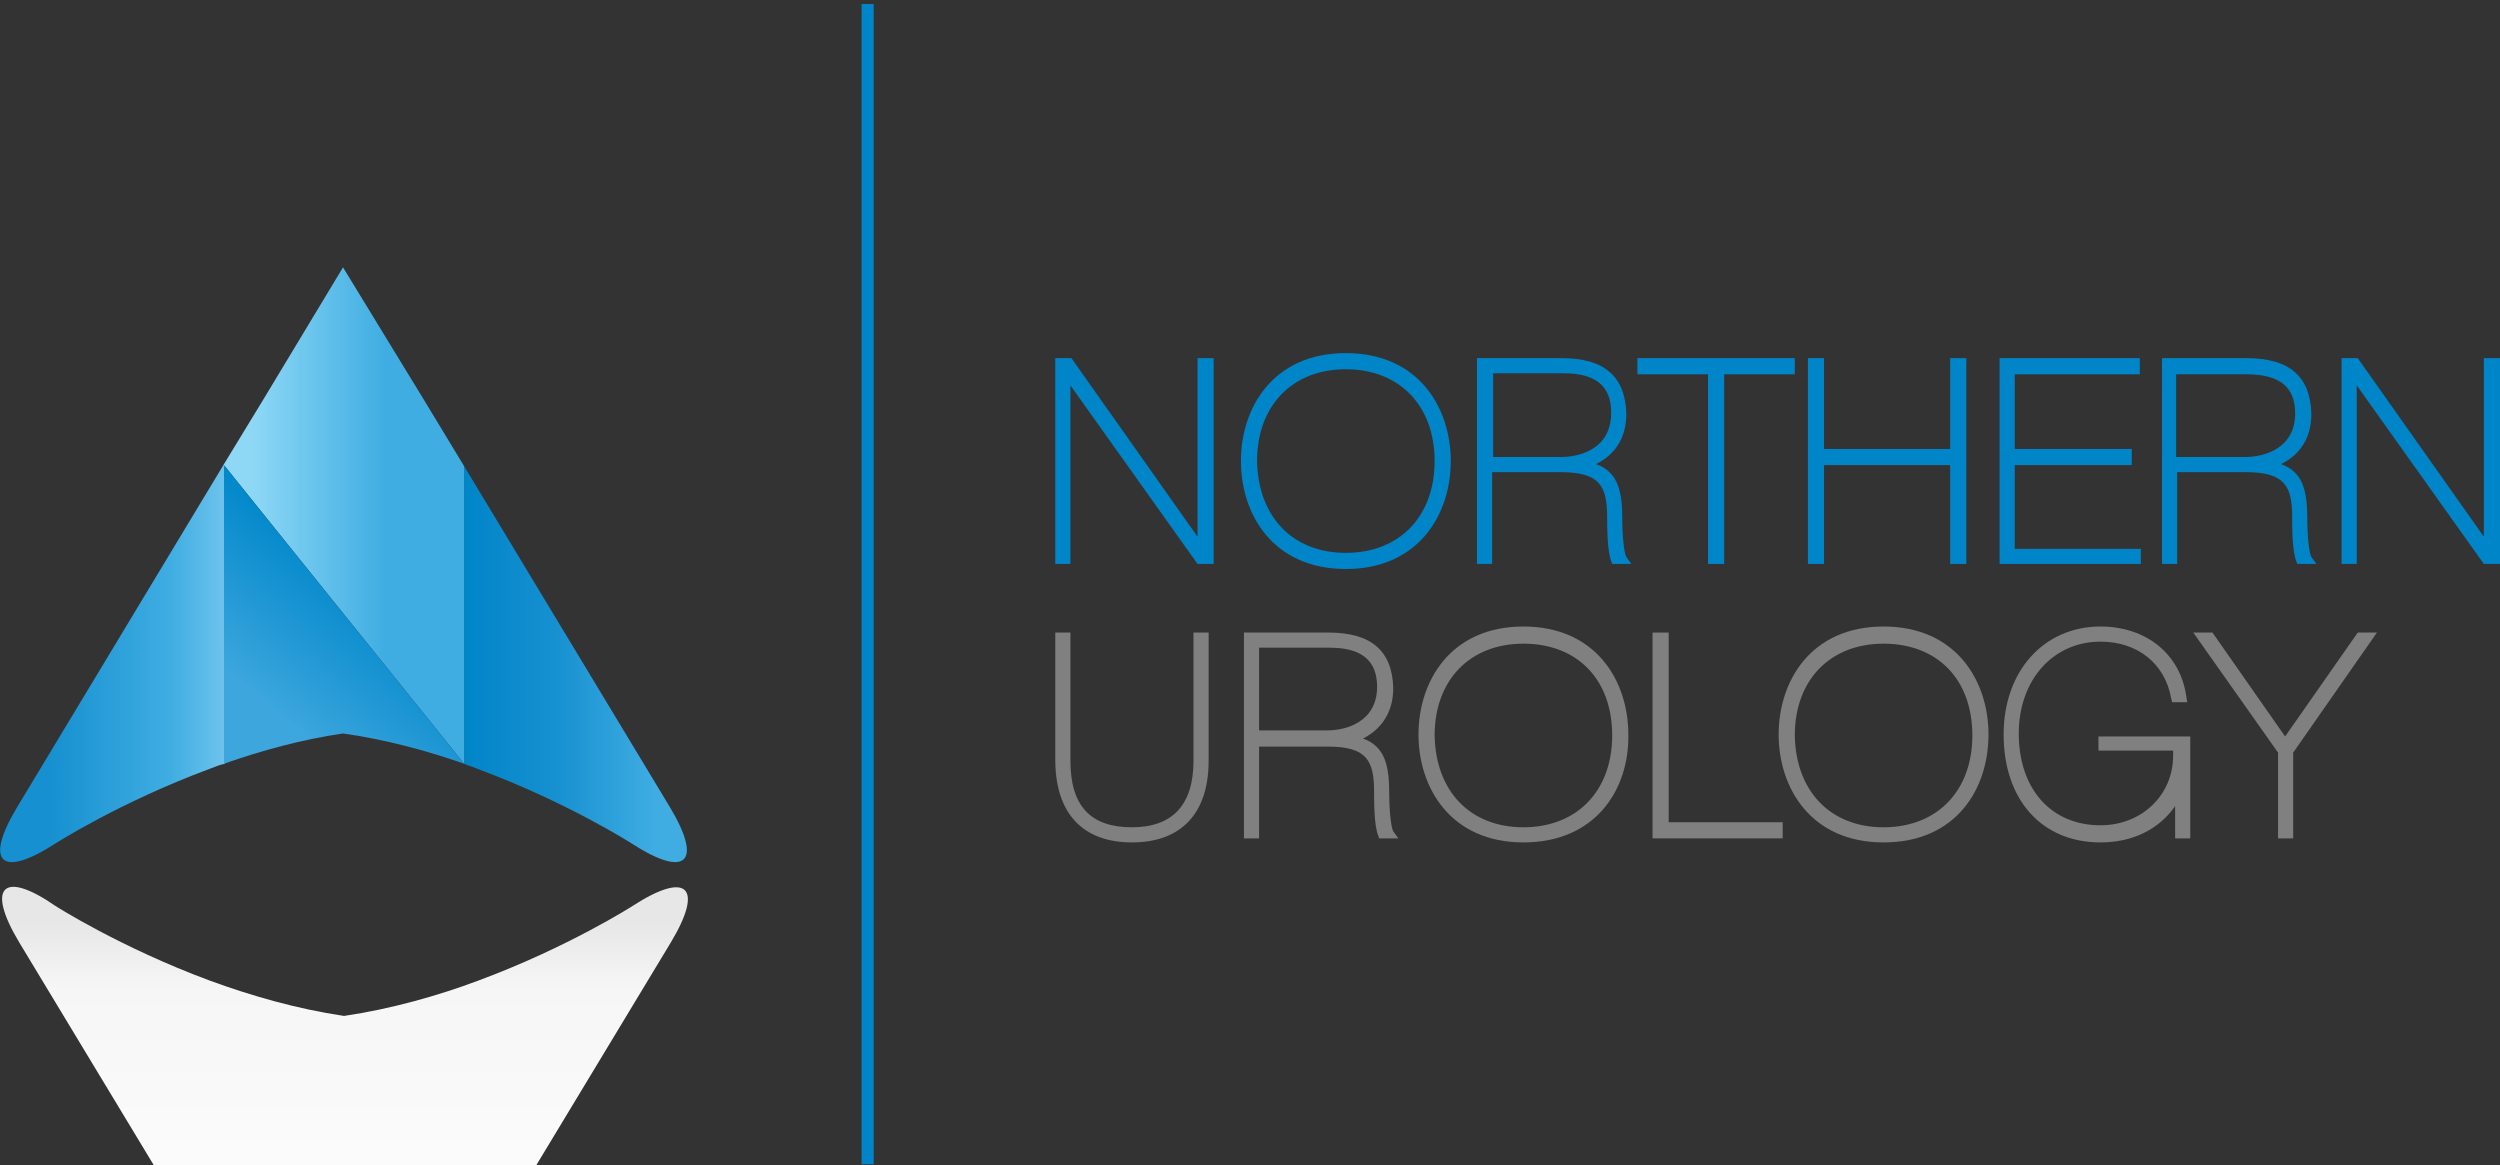
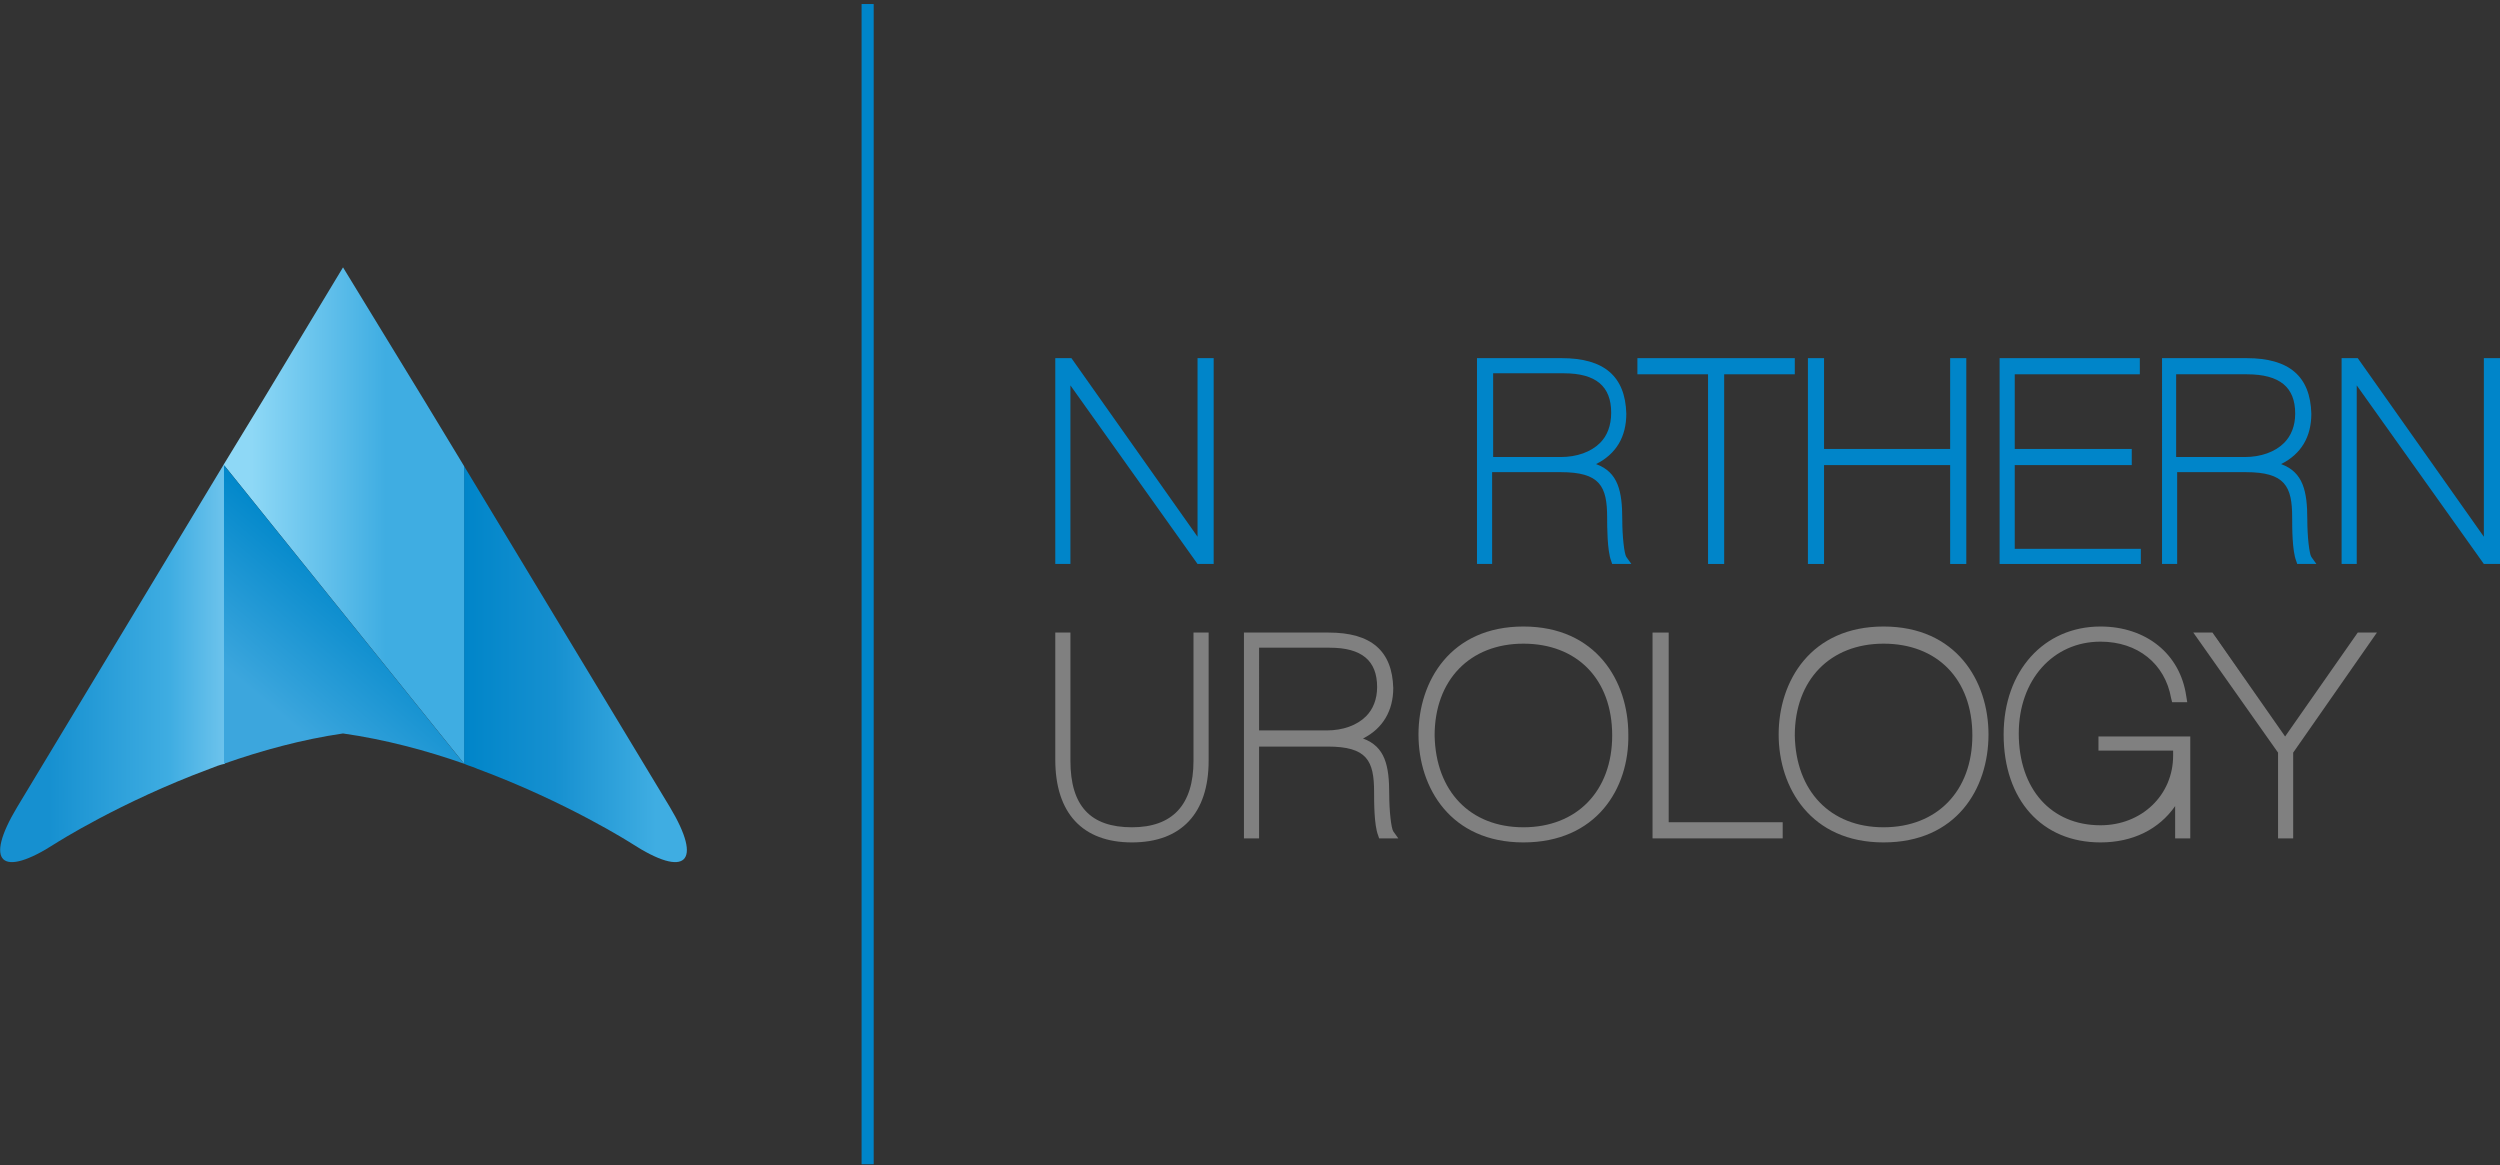
<svg xmlns="http://www.w3.org/2000/svg" version="1.1" id="Layer_1" x="0px" y="0px" viewBox="0 0 247.8 115.5" style="enable-background:new 0 0 247.8 115.5;" xml:space="preserve">
  <rect x="0" y="0" width="247.8" height="115.5" fill="#333333" stroke="none" />
  <style type="text/css">
	.st0{fill:url(#SVGID_1_);}
	.st1{fill:url(#SVGID_2_);}
	.st2{fill:url(#SVGID_3_);}
	.st3{fill:url(#SVGID_4_);}
	.st4{fill:#0085C9;}
	.st5{fill:#939598;}
	.st6{fill:#808080;}
	.st7{fill:url(#SVGID_5_);}
</style>
  <g>
    <g>
      <linearGradient id="SVGID_1_" gradientUnits="userSpaceOnUse" x1="-5.094123e-03" y1="65.723" x2="22.238" y2="65.723">
        <stop offset="0.218" style="stop-color:#1690D0" />
        <stop offset="0.758" style="stop-color:#3FADE2" />
        <stop offset="1" style="stop-color:#6DC3EC" />
      </linearGradient>
      <path class="st0" d="M22.2,46L1.7,80c-3.3,5.5-1.6,7.1,3.8,3.6c0,0,6.4-4.1,15.3-7.4c0.5-0.2,1-0.4,1.5-0.5V46z" />
      <linearGradient id="SVGID_2_" gradientUnits="userSpaceOnUse" x1="45.98" y1="65.847" x2="68.075" y2="65.847">
        <stop offset="0" style="stop-color:#0085C9" />
        <stop offset="0.406" style="stop-color:#1690D0" />
        <stop offset="0.861" style="stop-color:#3FADE2" />
      </linearGradient>
      <path class="st1" d="M66.4,80L46,46.2v29.5c0.4,0.2,0.9,0.3,1.3,0.5c8.9,3.3,15.3,7.4,15.3,7.4C68,87.1,69.7,85.5,66.4,80z" />
      <linearGradient id="SVGID_3_" gradientUnits="userSpaceOnUse" x1="22.238" y1="51.078" x2="45.98" y2="51.078">
        <stop offset="0.115" style="stop-color:#8ED8F6" />
        <stop offset="0.673" style="stop-color:#3FADE2" />
      </linearGradient>
      <polygon class="st2" points="46,75.7 46,46.2 42,39.6 34,26.5 26.1,39.6 22.2,46 22.2,46.1   " />
      <linearGradient id="SVGID_4_" gradientUnits="userSpaceOnUse" x1="36.506" y1="58.029" x2="21.929" y2="75.4">
        <stop offset="0" style="stop-color:#0087CA" />
        <stop offset="0.679" style="stop-color:#3CA6DD" />
      </linearGradient>
      <path class="st3" d="M46,75.7L46,75.7L22.2,46.1v29.6c3.7-1.3,7.7-2.4,11.8-3C38.2,73.3,42.3,74.4,46,75.7z" />
    </g>
    <g>
      <g>
        <path class="st4" d="M105.1,36h0.8l13.3,18.7h0.1V36h0.5v19.4H119l-13.3-18.7h-0.1v18.7h-0.5V36z" />
        <polygon class="st4" points="120.3,55.9 118.7,55.9 106.1,38.2 106.1,55.9 104.6,55.9 104.6,35.5 106.2,35.5 118.7,53.2      118.7,35.5 120.3,35.5    " />
      </g>
      <g>
-         <path class="st4" d="M133.4,35.5c6.5,0,9.9,4.6,9.9,10.2c0,5.5-3.5,10.2-9.9,10.2c-6.5,0-9.9-4.6-9.9-10.2     C123.5,40.2,126.9,35.5,133.4,35.5z M133.4,55.3c5.8,0,9.3-4,9.3-9.6c-0.1-5.6-3.5-9.6-9.3-9.6c-5.8,0-9.3,4-9.3,9.6     C124.1,51.3,127.6,55.3,133.4,55.3z" />
-         <path class="st4" d="M133.4,56.4c-7.2,0-10.4-5.4-10.4-10.7c0-5.3,3.2-10.7,10.4-10.7c7.2,0,10.4,5.4,10.4,10.7     C143.8,51,140.6,56.4,133.4,56.4z M133.4,36.6c-5.3,0-8.8,3.6-8.8,9.1c0.1,5.5,3.5,9.1,8.8,9.1c5.3,0,8.8-3.6,8.8-9.1     C142.2,40.2,138.7,36.6,133.4,36.6z" />
-       </g>
+         </g>
      <g>
        <path class="st4" d="M147.4,55.4h-0.5V36h7.9c4,0,5.8,1.6,5.9,5c0.1,2.6-1.4,4.4-4.2,5V46c3.3,0.4,3.8,2.3,3.8,5.4     c0,1.2,0.1,3.5,0.5,4h-0.6c-0.3-0.8-0.4-2.8-0.4-4.1c0-3.2-0.7-5-5.1-5h-7.3V55.4z M147.4,45.8h7.3c2.9,0,5.5-1.4,5.5-4.8     c0-2.7-1.6-4.4-5.2-4.4h-7.5V45.8z" />
        <path class="st4" d="M161.7,55.9h-1.9l-0.1-0.3c-0.4-1-0.4-3.5-0.4-4.3c0-3.1-0.7-4.5-4.6-4.5h-6.8v9.1h-1.5V35.5h8.4     c4.2,0,6.3,1.8,6.4,5.5c0,2.3-1,4-3,5c2.2,0.8,2.6,2.7,2.6,5.5c0,1.7,0.2,3.4,0.4,3.7L161.7,55.9z M147.9,45.3h6.8     c1.6,0,3-0.5,3.9-1.4c0.7-0.7,1.1-1.7,1.1-3c0-2.6-1.5-3.9-4.7-3.9h-7V45.3z" />
      </g>
      <g>
        <path class="st4" d="M162.8,36.6V36h14.5v0.5h-7v18.9h-0.5V36.6H162.8z" />
        <polygon class="st4" points="170.9,55.9 169.3,55.9 169.3,37.1 162.3,37.1 162.3,35.5 177.9,35.5 177.9,37.1 170.9,37.1    " />
      </g>
      <g>
        <path class="st4" d="M180.3,45.6v9.8h-0.5V36h0.5v9h13.6v-9h0.5v19.4h-0.5v-9.8H180.3z" />
        <polygon class="st4" points="194.9,55.9 193.3,55.9 193.3,46.1 180.8,46.1 180.8,55.9 179.2,55.9 179.2,35.5 180.8,35.5      180.8,44.5 193.3,44.5 193.3,35.5 194.9,35.5    " />
      </g>
      <g>
-         <path class="st4" d="M199.2,54.9h12.4v0.5h-13V36h12.9v0.5h-12.3V45h11.6v0.5h-11.6V54.9z" />
        <polygon class="st4" points="212.2,55.9 198.2,55.9 198.2,35.5 212.1,35.5 212.1,37.1 199.7,37.1 199.7,44.5 211.3,44.5      211.3,46.1 199.7,46.1 199.7,54.4 212.2,54.4    " />
      </g>
      <g>
        <path class="st4" d="M215.2,55.4h-0.5V36h7.9c4,0,5.8,1.6,5.9,5c0.1,2.6-1.4,4.4-4.2,5V46c3.3,0.4,3.8,2.3,3.8,5.4     c0,1.2,0.1,3.5,0.5,4H228c-0.3-0.8-0.4-2.8-0.4-4.1c0-3.2-0.7-5-5.1-5h-7.3V55.4z M215.2,45.8h7.3c2.9,0,5.5-1.4,5.5-4.8     c0-2.7-1.5-4.4-5.3-4.4h-7.5V45.8z" />
        <path class="st4" d="M229.6,55.9h-1.9l-0.1-0.3c-0.4-1-0.4-3.3-0.4-4.3c0-3.1-0.7-4.5-4.6-4.5h-6.8v9.1h-1.5V35.5h8.4     c4.2,0,6.3,1.8,6.4,5.5c0,2.3-1,4-3,5c2.2,0.8,2.6,2.7,2.6,5.5c0,1.7,0.2,3.4,0.4,3.7L229.6,55.9z M215.7,45.3h6.8     c1.6,0,3-0.5,3.9-1.4c0.7-0.7,1.1-1.7,1.1-2.9c0-2.6-1.5-3.9-4.8-3.9h-7V45.3z" />
      </g>
      <g>
        <path class="st4" d="M232.6,36h0.8l13.3,18.7h0.1V36h0.5v19.4h-0.8l-13.3-18.7h-0.1v18.7h-0.5V36z" />
        <polygon class="st4" points="247.8,55.9 246.2,55.9 233.6,38.2 233.6,55.9 232.1,55.9 232.1,35.5 233.7,35.5 246.2,53.2      246.2,35.5 247.8,35.5    " />
      </g>
      <g>
        <path class="st5" d="M118.8,63.2h0.5v12.2c0,5.1-2.6,7.7-7.1,7.7c-4.6,0-7.1-2.6-7.1-7.7V63.2h0.5v12.2c0,4.6,2.1,7.1,6.6,7.1     c4.4,0,6.6-2.5,6.6-7.1V63.2z" />
        <path class="st6" d="M112.2,83.5c-4.9,0-7.6-2.9-7.6-8.2V62.7h1.5v12.7c0,4.5,2,6.6,6.1,6.6c4,0,6.1-2.2,6.1-6.6V62.7h1.5v12.7     C119.8,80.6,117.1,83.5,112.2,83.5z" />
      </g>
      <g>
        <path class="st5" d="M124.2,82.6h-0.5V63.2h7.9c4,0,5.8,1.6,5.9,5c0.1,2.6-1.4,4.4-4.2,5v0.1c3.3,0.4,3.8,2.3,3.8,5.4     c0,1.2,0.1,3.5,0.5,4H137c-0.3-0.8-0.4-2.8-0.4-4.1c0-3.2-0.7-5-5.1-5h-7.3V82.6z M124.2,72.9h7.3c2.9,0,5.5-1.4,5.5-4.8     c0-2.7-1.5-4.4-5.2-4.4h-7.5V72.9z" />
        <path class="st6" d="M138.6,83.1h-1.9l-0.1-0.3c-0.4-1-0.4-3.3-0.4-4.3c0-3.1-0.7-4.5-4.6-4.5h-6.8v9.1h-1.5V62.7h8.4     c4.2,0,6.3,1.8,6.4,5.5c0,2.2-1,4-3,5c2.2,0.8,2.6,2.7,2.6,5.5c0,1.7,0.2,3.4,0.4,3.7L138.6,83.1z M124.7,72.4h6.8     c1.6,0,3-0.5,3.9-1.4c0.7-0.7,1.1-1.7,1.1-2.9c0-2.6-1.5-3.9-4.7-3.9h-7V72.4z" />
      </g>
      <g>
        <path class="st5" d="M151,62.7c6.5,0,9.9,4.6,9.9,10.2c0,5.5-3.5,10.2-9.9,10.2c-6.5,0-9.9-4.6-9.9-10.2     C141.1,67.4,144.6,62.7,151,62.7z M151,82.5c5.8,0,9.3-4,9.3-9.6c-0.1-5.6-3.5-9.6-9.3-9.6c-5.8,0-9.3,4-9.3,9.6     C141.8,78.5,145.3,82.5,151,82.5z" />
        <path class="st6" d="M151,83.5c-7.2,0-10.4-5.4-10.4-10.7c0-5.3,3.2-10.7,10.4-10.7c7.2,0,10.4,5.4,10.4,10.7     C161.5,78.2,158.2,83.5,151,83.5z M151,63.8c-5.3,0-8.8,3.6-8.8,9.1c0.1,5.5,3.5,9.1,8.8,9.1c5.3,0,8.8-3.6,8.8-9.1     C159.8,67.3,156.3,63.8,151,63.8z" />
      </g>
      <g>
        <path class="st5" d="M176.2,82v0.5h-11.9V63.2h0.5V82H176.2z" />
        <polygon class="st6" points="176.7,83.1 163.8,83.1 163.8,62.7 165.4,62.7 165.4,81.5 176.7,81.5    " />
      </g>
      <g>
        <path class="st5" d="M186.7,62.7c6.5,0,9.9,4.6,9.9,10.2c0,5.5-3.5,10.2-9.9,10.2c-6.5,0-9.9-4.6-9.9-10.2     C176.8,67.4,180.3,62.7,186.7,62.7z M186.7,82.5c5.8,0,9.3-4,9.3-9.6c-0.1-5.6-3.5-9.6-9.3-9.6c-5.8,0-9.3,4-9.3,9.6     C177.5,78.5,180.9,82.5,186.7,82.5z" />
        <path class="st6" d="M186.7,83.5c-7.2,0-10.4-5.4-10.4-10.7c0-5.3,3.2-10.7,10.4-10.7c7.2,0,10.4,5.4,10.4,10.7     C197.1,78.2,193.9,83.5,186.7,83.5z M186.7,63.8c-5.3,0-8.8,3.6-8.8,9.1c0.1,5.5,3.5,9.1,8.8,9.1c5.3,0,8.8-3.6,8.8-9.1     C195.5,67.3,192,63.8,186.7,63.8z" />
      </g>
      <g>
        <path class="st5" d="M208.5,74.1v-0.5h8.1v9.1H216v-4.8H216c-1,3.3-4,5.3-7.7,5.3c-6,0-9.1-4.6-9.1-10.2c0-5.7,3.4-10.2,9.1-10.2     c4.3,0,7.4,2.6,8,6.5h-0.5c-0.7-3.6-3.5-6-7.5-6c-5.4,0-8.6,4.3-8.6,9.6c0,5.3,2.9,9.6,8.6,9.6c4.3,0,7.7-3.2,7.7-7.4v-1H208.5z" />
        <path class="st6" d="M208.2,83.5c-5.8,0-9.6-4.2-9.6-10.7c0-6.3,4-10.7,9.6-10.7c4.5,0,7.9,2.7,8.5,6.9l0.1,0.6h-1.5l-0.1-0.4     c-0.6-3.4-3.3-5.6-7-5.6c-4.7,0-8.1,3.8-8.1,9.1c0,5.5,3.2,9.1,8.1,9.1c4.1,0,7.2-3,7.2-6.9v-0.5H208V73h9.1v10.1h-1.5v-3.2     C214,82.2,211.4,83.5,208.2,83.5z" />
      </g>
      <g>
-         <path class="st5" d="M234,63.2h0.7l-7.9,11.2v8.2h-0.5v-8.2l-7.9-11.2h0.7l7.4,10.7L234,63.2z" />
+         <path class="st5" d="M234,63.2h0.7l-7.9,11.2v8.2v-8.2l-7.9-11.2h0.7l7.4,10.7L234,63.2z" />
        <polygon class="st6" points="227.3,83.1 225.8,83.1 225.8,74.6 217.4,62.7 219.3,62.7 226.5,73 233.7,62.7 235.6,62.7      227.3,74.6    " />
      </g>
    </g>
    <g>
      <line class="st4" x1="86" y1="0.4" x2="86" y2="115.4" />
      <rect x="85.4" y="0.4" class="st4" width="1.2" height="115" />
    </g>
    <linearGradient id="SVGID_5_" gradientUnits="userSpaceOnUse" x1="34.246" y1="146.861" x2="34.246" y2="87.897">
      <stop offset="0.315" style="stop-color:#FFFFFF" />
      <stop offset="0.83" style="stop-color:#F6F6F6" />
      <stop offset="0.939" style="stop-color:#E7E7E7" />
    </linearGradient>
-     <path class="st7" d="M1.9,93.4l24.4,40.4l7.9,13.1l7.9-13.1l24.4-40.4c3.3-5.5,1.6-7.1-3.8-3.6c0,0-6.4,4.1-15.3,7.4   c-4,1.5-8.6,2.8-13.3,3.5c-4.7-0.7-9.2-2-13.3-3.5c-8.9-3.3-15.3-7.4-15.3-7.4C0.3,86.2-1.4,87.9,1.9,93.4z" />
  </g>
</svg>